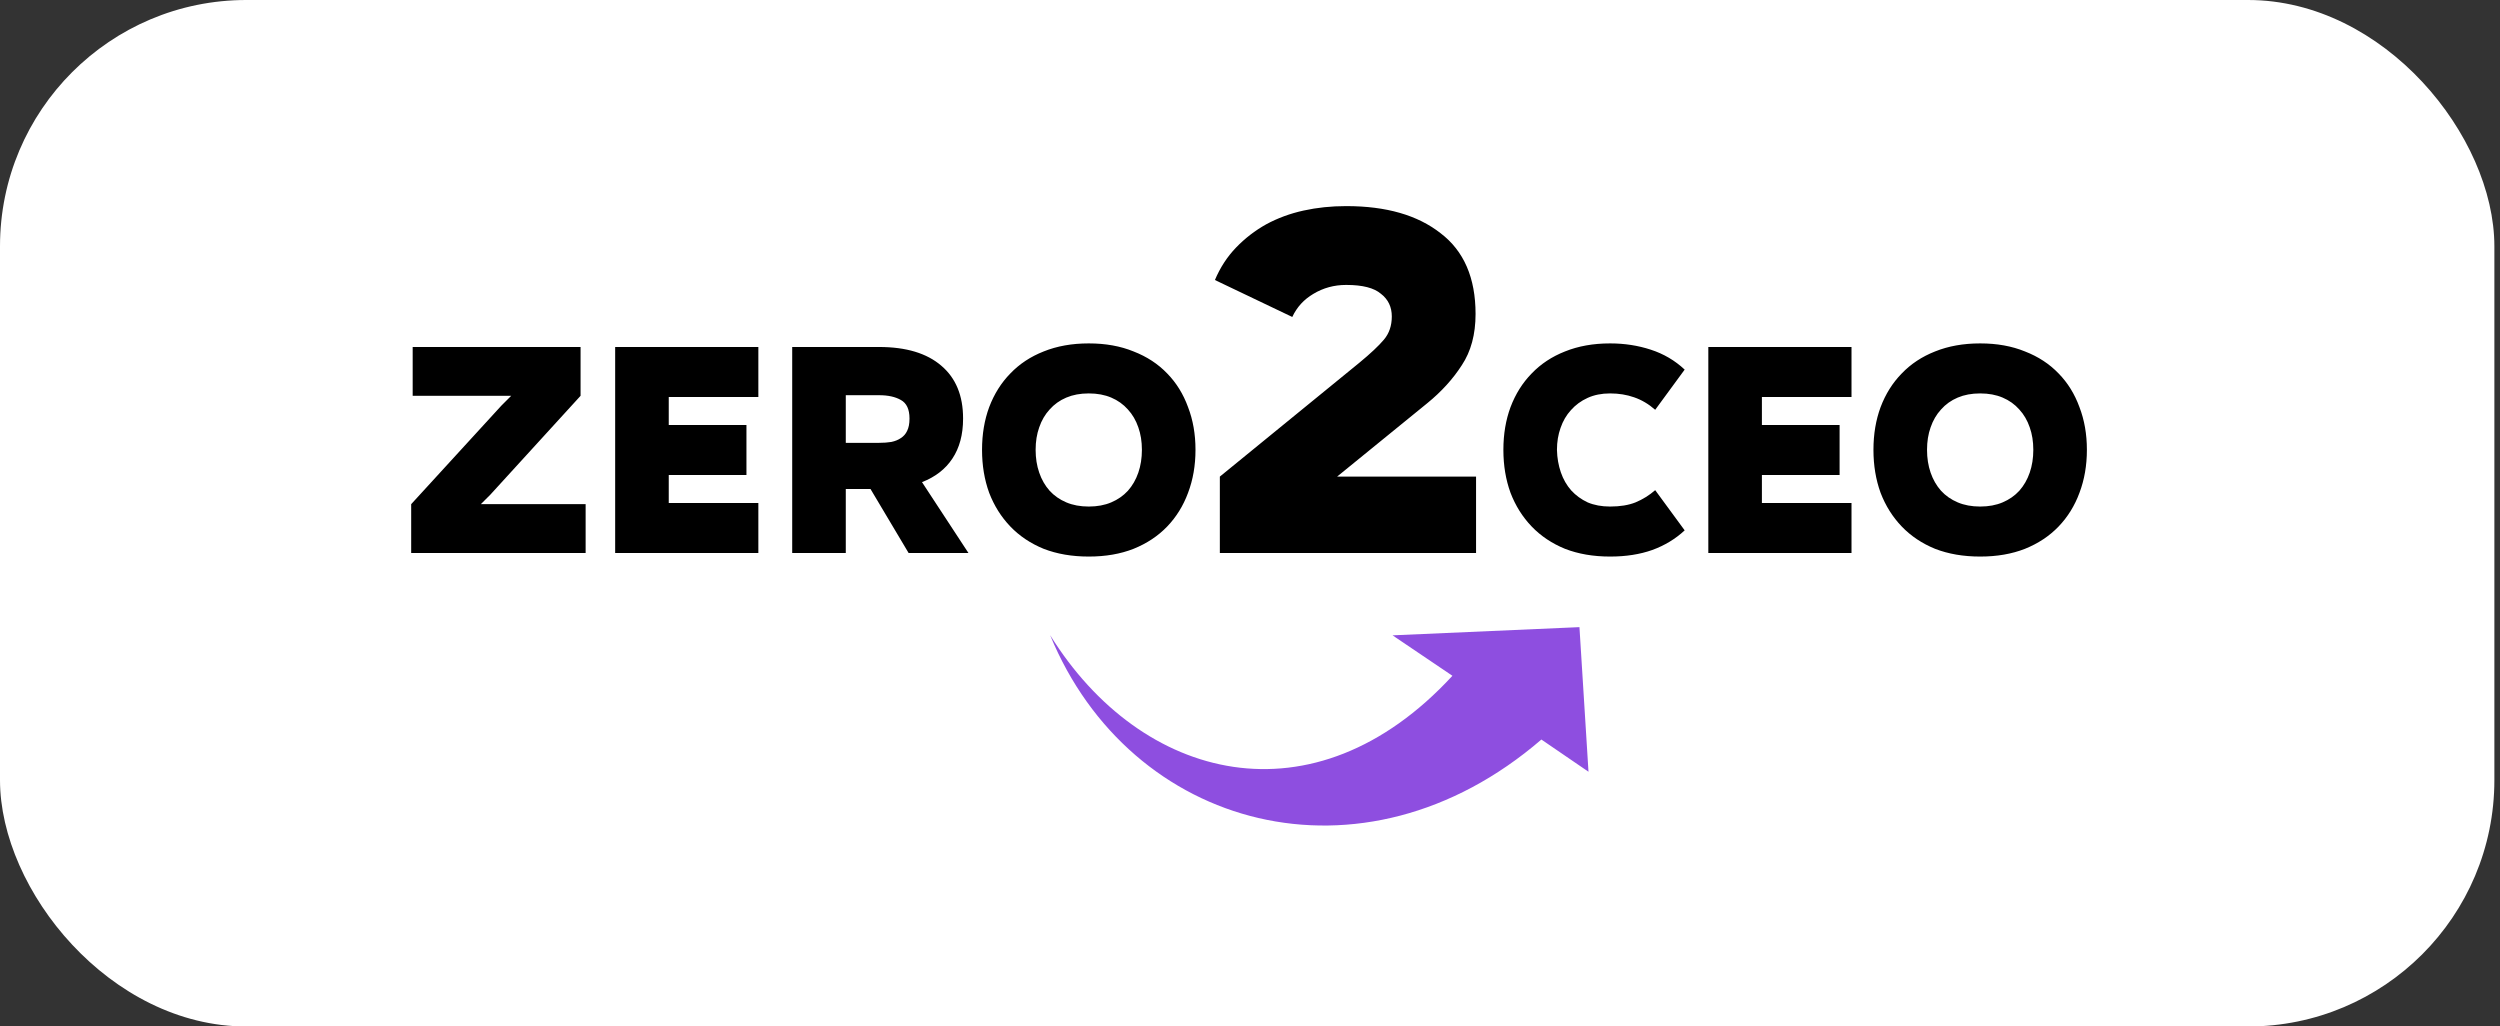
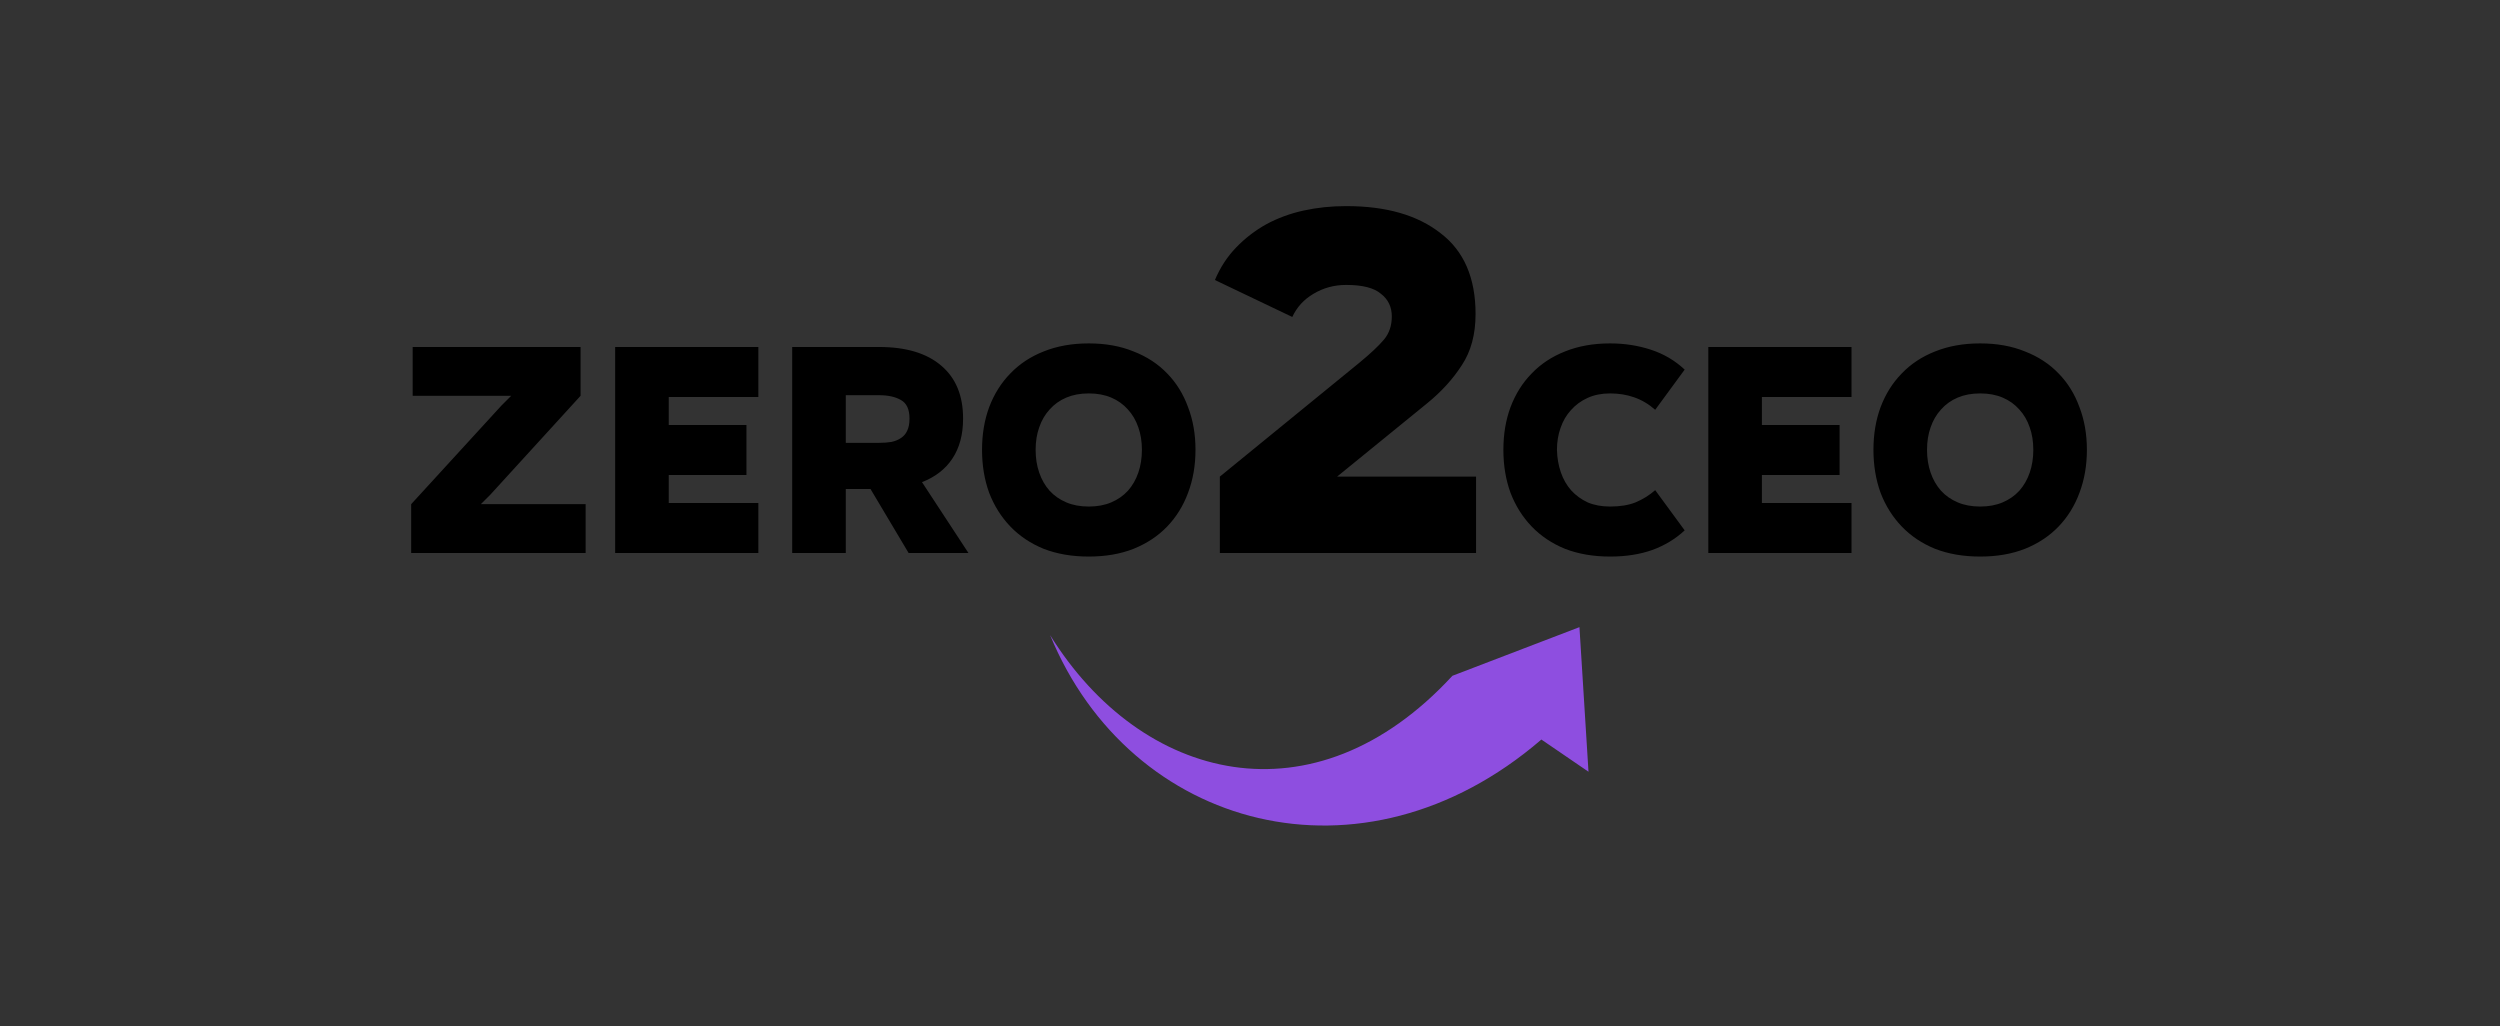
<svg xmlns="http://www.w3.org/2000/svg" width="302" height="124" viewBox="0 0 302 124" fill="none">
  <rect x="0" y="0" width="302" height="124" fill="#333333" stroke="none" />
-   <rect width="301.32" height="124" rx="29.76" fill="white" />
  <path d="M58.086 60.903H70.744V66.8H49.671V60.903L60.567 49L61.754 47.813H49.851V41.916H70.133V47.813L59.237 59.752L58.086 60.903ZM91.609 41.916V47.957H80.785V51.337H90.171V57.379H80.785V60.759H91.609V66.8H74.312V41.916H91.609ZM109.759 66.8L105.156 59.069H102.171V66.8H95.698V41.916H106.199C109.459 41.916 111.964 42.671 113.714 44.181C115.465 45.668 116.34 47.789 116.34 50.546V50.582C116.34 52.5 115.908 54.106 115.045 55.401C114.206 56.671 112.983 57.618 111.377 58.242L116.987 66.8H109.759ZM102.171 47.741V53.495H106.199C106.75 53.495 107.242 53.459 107.673 53.387C108.129 53.291 108.512 53.135 108.824 52.919C109.16 52.704 109.411 52.416 109.579 52.056C109.771 51.673 109.867 51.181 109.867 50.582V50.546C109.867 49.443 109.519 48.7 108.824 48.317C108.153 47.933 107.278 47.741 106.199 47.741H102.171ZM118.631 54.358V54.322C118.631 52.452 118.919 50.738 119.494 49.18C120.094 47.597 120.945 46.243 122.048 45.116C123.15 43.965 124.493 43.078 126.075 42.455C127.681 41.808 129.491 41.484 131.505 41.484H131.541C133.555 41.484 135.353 41.808 136.935 42.455C138.541 43.078 139.896 43.965 140.999 45.116C142.101 46.243 142.94 47.597 143.516 49.18C144.115 50.738 144.415 52.452 144.415 54.322V54.358C144.415 56.228 144.115 57.954 143.516 59.536C142.94 61.094 142.101 62.449 140.999 63.6C139.896 64.75 138.541 65.649 136.935 66.297C135.353 66.92 133.555 67.232 131.541 67.232H131.505C129.491 67.232 127.681 66.92 126.075 66.297C124.493 65.649 123.15 64.75 122.048 63.6C120.945 62.449 120.094 61.094 119.494 59.536C118.919 57.954 118.631 56.228 118.631 54.358ZM125.104 54.358C125.104 55.341 125.248 56.252 125.536 57.091C125.823 57.93 126.243 58.661 126.794 59.284C127.346 59.884 128.017 60.351 128.808 60.687C129.599 61.023 130.498 61.19 131.505 61.19H131.541C132.548 61.19 133.447 61.023 134.238 60.687C135.029 60.351 135.7 59.884 136.252 59.284C136.803 58.661 137.223 57.93 137.51 57.091C137.798 56.252 137.942 55.341 137.942 54.358V54.322C137.942 53.339 137.798 52.44 137.51 51.625C137.223 50.786 136.803 50.067 136.252 49.467C135.7 48.844 135.029 48.365 134.238 48.029C133.447 47.693 132.548 47.526 131.541 47.526H131.505C130.498 47.526 129.599 47.693 128.808 48.029C128.017 48.365 127.346 48.844 126.794 49.467C126.243 50.067 125.823 50.786 125.536 51.625C125.248 52.44 125.104 53.339 125.104 54.322V54.358ZM162.594 24.898H162.654C167.455 24.898 171.245 25.989 174.022 28.172C176.84 30.314 178.248 33.568 178.248 37.933C178.248 40.393 177.693 42.456 176.582 44.123C175.51 45.789 174.122 47.317 172.415 48.706L161.523 57.574H178.308V66.8H147.357V57.574L164.202 43.825C165.551 42.714 166.543 41.782 167.178 41.028C167.812 40.274 168.13 39.342 168.13 38.23C168.13 37.08 167.693 36.167 166.82 35.492C165.987 34.778 164.598 34.421 162.654 34.421H162.594C161.166 34.421 159.857 34.778 158.666 35.492C157.515 36.167 156.662 37.1 156.107 38.29L146.762 33.826C147.397 32.318 148.25 31.009 149.322 29.898C150.393 28.787 151.603 27.854 152.952 27.1C154.341 26.346 155.849 25.791 157.476 25.434C159.103 25.076 160.809 24.898 162.594 24.898ZM181.609 54.358V54.322C181.609 52.452 181.896 50.738 182.472 49.18C183.071 47.597 183.922 46.243 185.025 45.116C186.128 43.965 187.47 43.078 189.052 42.455C190.659 41.808 192.469 41.484 194.482 41.484H194.518C196.244 41.484 197.875 41.736 199.409 42.239C200.967 42.743 202.334 43.546 203.508 44.649L199.948 49.503C199.157 48.808 198.306 48.305 197.395 47.993C196.508 47.681 195.549 47.526 194.518 47.526H194.482C193.475 47.526 192.576 47.705 191.785 48.065C190.994 48.425 190.323 48.916 189.772 49.539C189.22 50.139 188.801 50.858 188.513 51.697C188.225 52.512 188.081 53.387 188.081 54.322V54.358C188.105 55.317 188.261 56.216 188.549 57.055C188.837 57.894 189.256 58.625 189.808 59.248C190.359 59.848 191.018 60.327 191.785 60.687C192.576 61.023 193.475 61.19 194.482 61.19H194.518C195.717 61.19 196.736 61.023 197.575 60.687C198.438 60.327 199.229 59.836 199.948 59.212L203.508 64.067C202.406 65.098 201.099 65.889 199.589 66.44C198.102 66.968 196.412 67.232 194.518 67.232H194.482C192.469 67.232 190.659 66.92 189.052 66.297C187.47 65.649 186.128 64.75 185.025 63.6C183.922 62.449 183.071 61.094 182.472 59.536C181.896 57.954 181.609 56.228 181.609 54.358ZM223.662 41.916V47.957H212.838V51.337H222.223V57.379H212.838V60.759H223.662V66.8H206.365V41.916H223.662ZM226.313 54.358V54.322C226.313 52.452 226.601 50.738 227.176 49.18C227.775 47.597 228.626 46.243 229.729 45.116C230.832 43.965 232.174 43.078 233.757 42.455C235.363 41.808 237.173 41.484 239.187 41.484H239.222C241.236 41.484 243.034 41.808 244.616 42.455C246.223 43.078 247.577 43.965 248.68 45.116C249.783 46.243 250.622 47.597 251.197 49.18C251.796 50.738 252.096 52.452 252.096 54.322V54.358C252.096 56.228 251.796 57.954 251.197 59.536C250.622 61.094 249.783 62.449 248.68 63.6C247.577 64.75 246.223 65.649 244.616 66.297C243.034 66.92 241.236 67.232 239.222 67.232H239.187C237.173 67.232 235.363 66.92 233.757 66.297C232.174 65.649 230.832 64.75 229.729 63.6C228.626 62.449 227.775 61.094 227.176 59.536C226.601 57.954 226.313 56.228 226.313 54.358ZM232.786 54.358C232.786 55.341 232.929 56.252 233.217 57.091C233.505 57.93 233.924 58.661 234.476 59.284C235.027 59.884 235.698 60.351 236.49 60.687C237.281 61.023 238.18 61.19 239.187 61.19H239.222C240.229 61.19 241.128 61.023 241.919 60.687C242.711 60.351 243.382 59.884 243.933 59.284C244.485 58.661 244.904 57.93 245.192 57.091C245.48 56.252 245.623 55.341 245.623 54.358V54.322C245.623 53.339 245.48 52.44 245.192 51.625C244.904 50.786 244.485 50.067 243.933 49.467C243.382 48.844 242.711 48.365 241.919 48.029C241.128 47.693 240.229 47.526 239.222 47.526H239.187C238.18 47.526 237.281 47.693 236.49 48.029C235.698 48.365 235.027 48.844 234.476 49.467C233.924 50.067 233.505 50.786 233.217 51.625C232.929 52.44 232.786 53.339 232.786 54.322V54.358Z" fill="black" />
-   <path fill-rule="evenodd" clip-rule="evenodd" d="M175.452 81.635L168.219 76.749L190.797 75.758L191.89 93.226L186.199 89.336C164.561 107.972 136.492 100.188 126.856 76.728C137.844 94.437 158.699 99.803 175.452 81.635Z" fill="#8E4EE0" />
+   <path fill-rule="evenodd" clip-rule="evenodd" d="M175.452 81.635L190.797 75.758L191.89 93.226L186.199 89.336C164.561 107.972 136.492 100.188 126.856 76.728C137.844 94.437 158.699 99.803 175.452 81.635Z" fill="#8E4EE0" />
</svg>